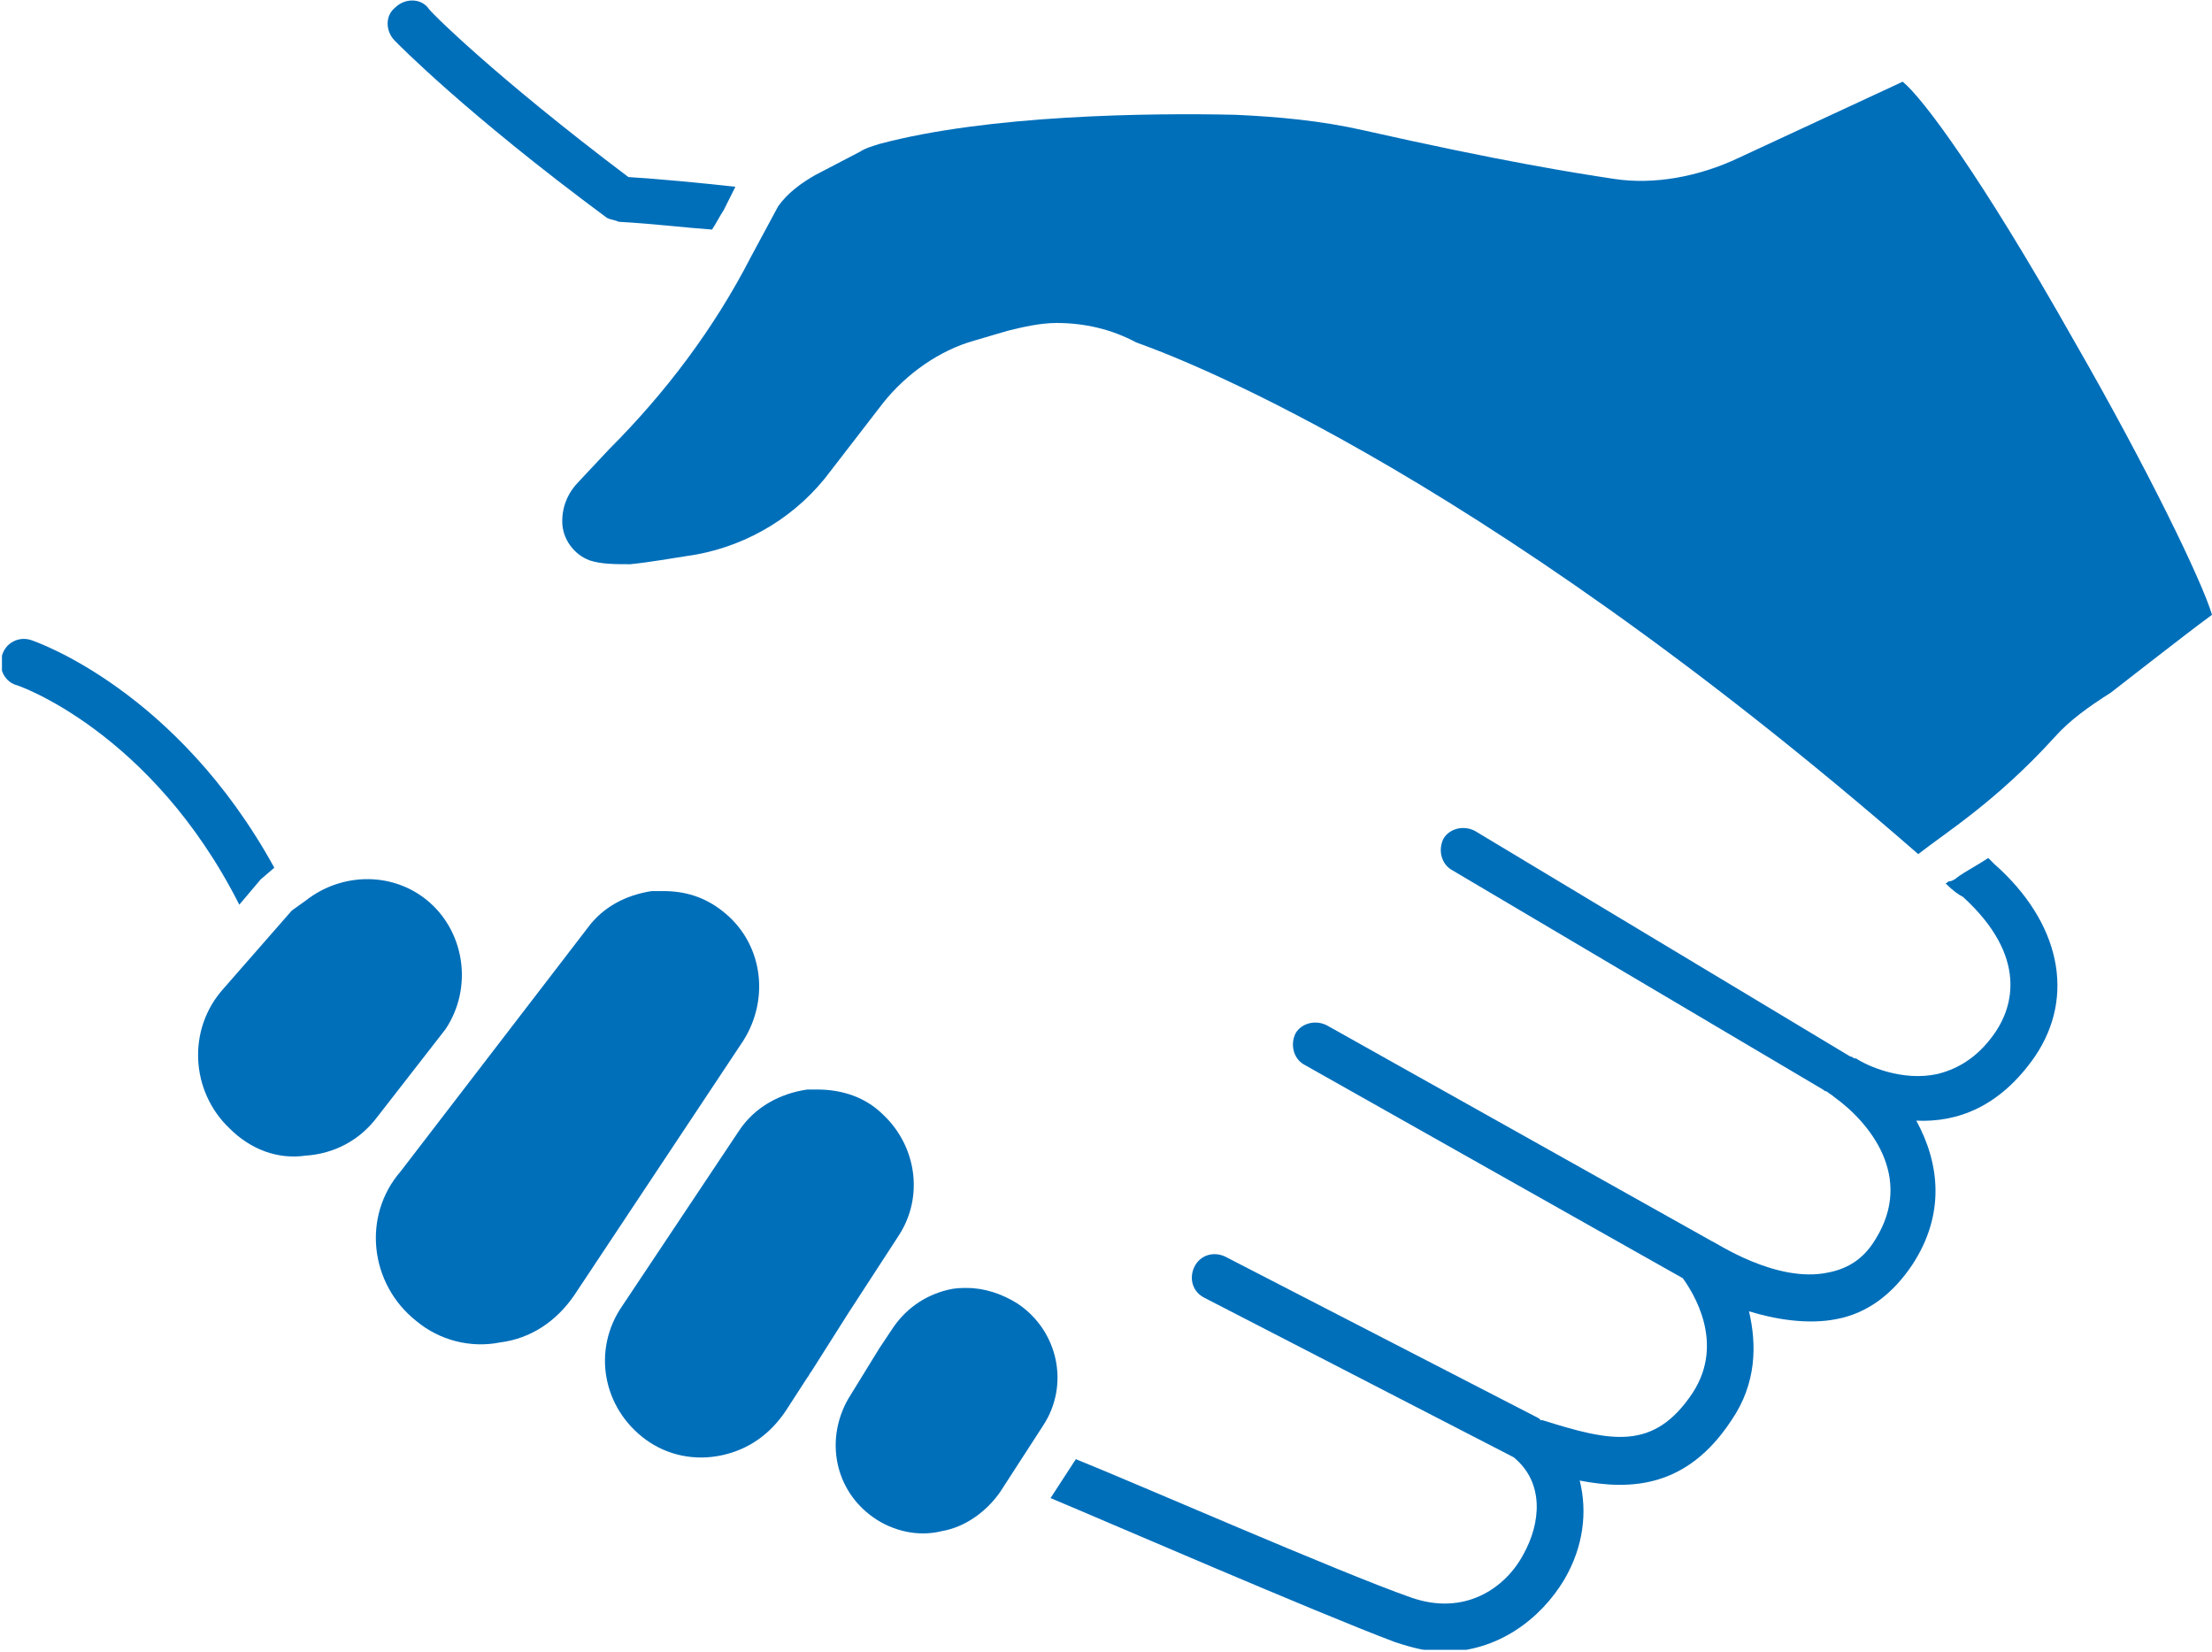
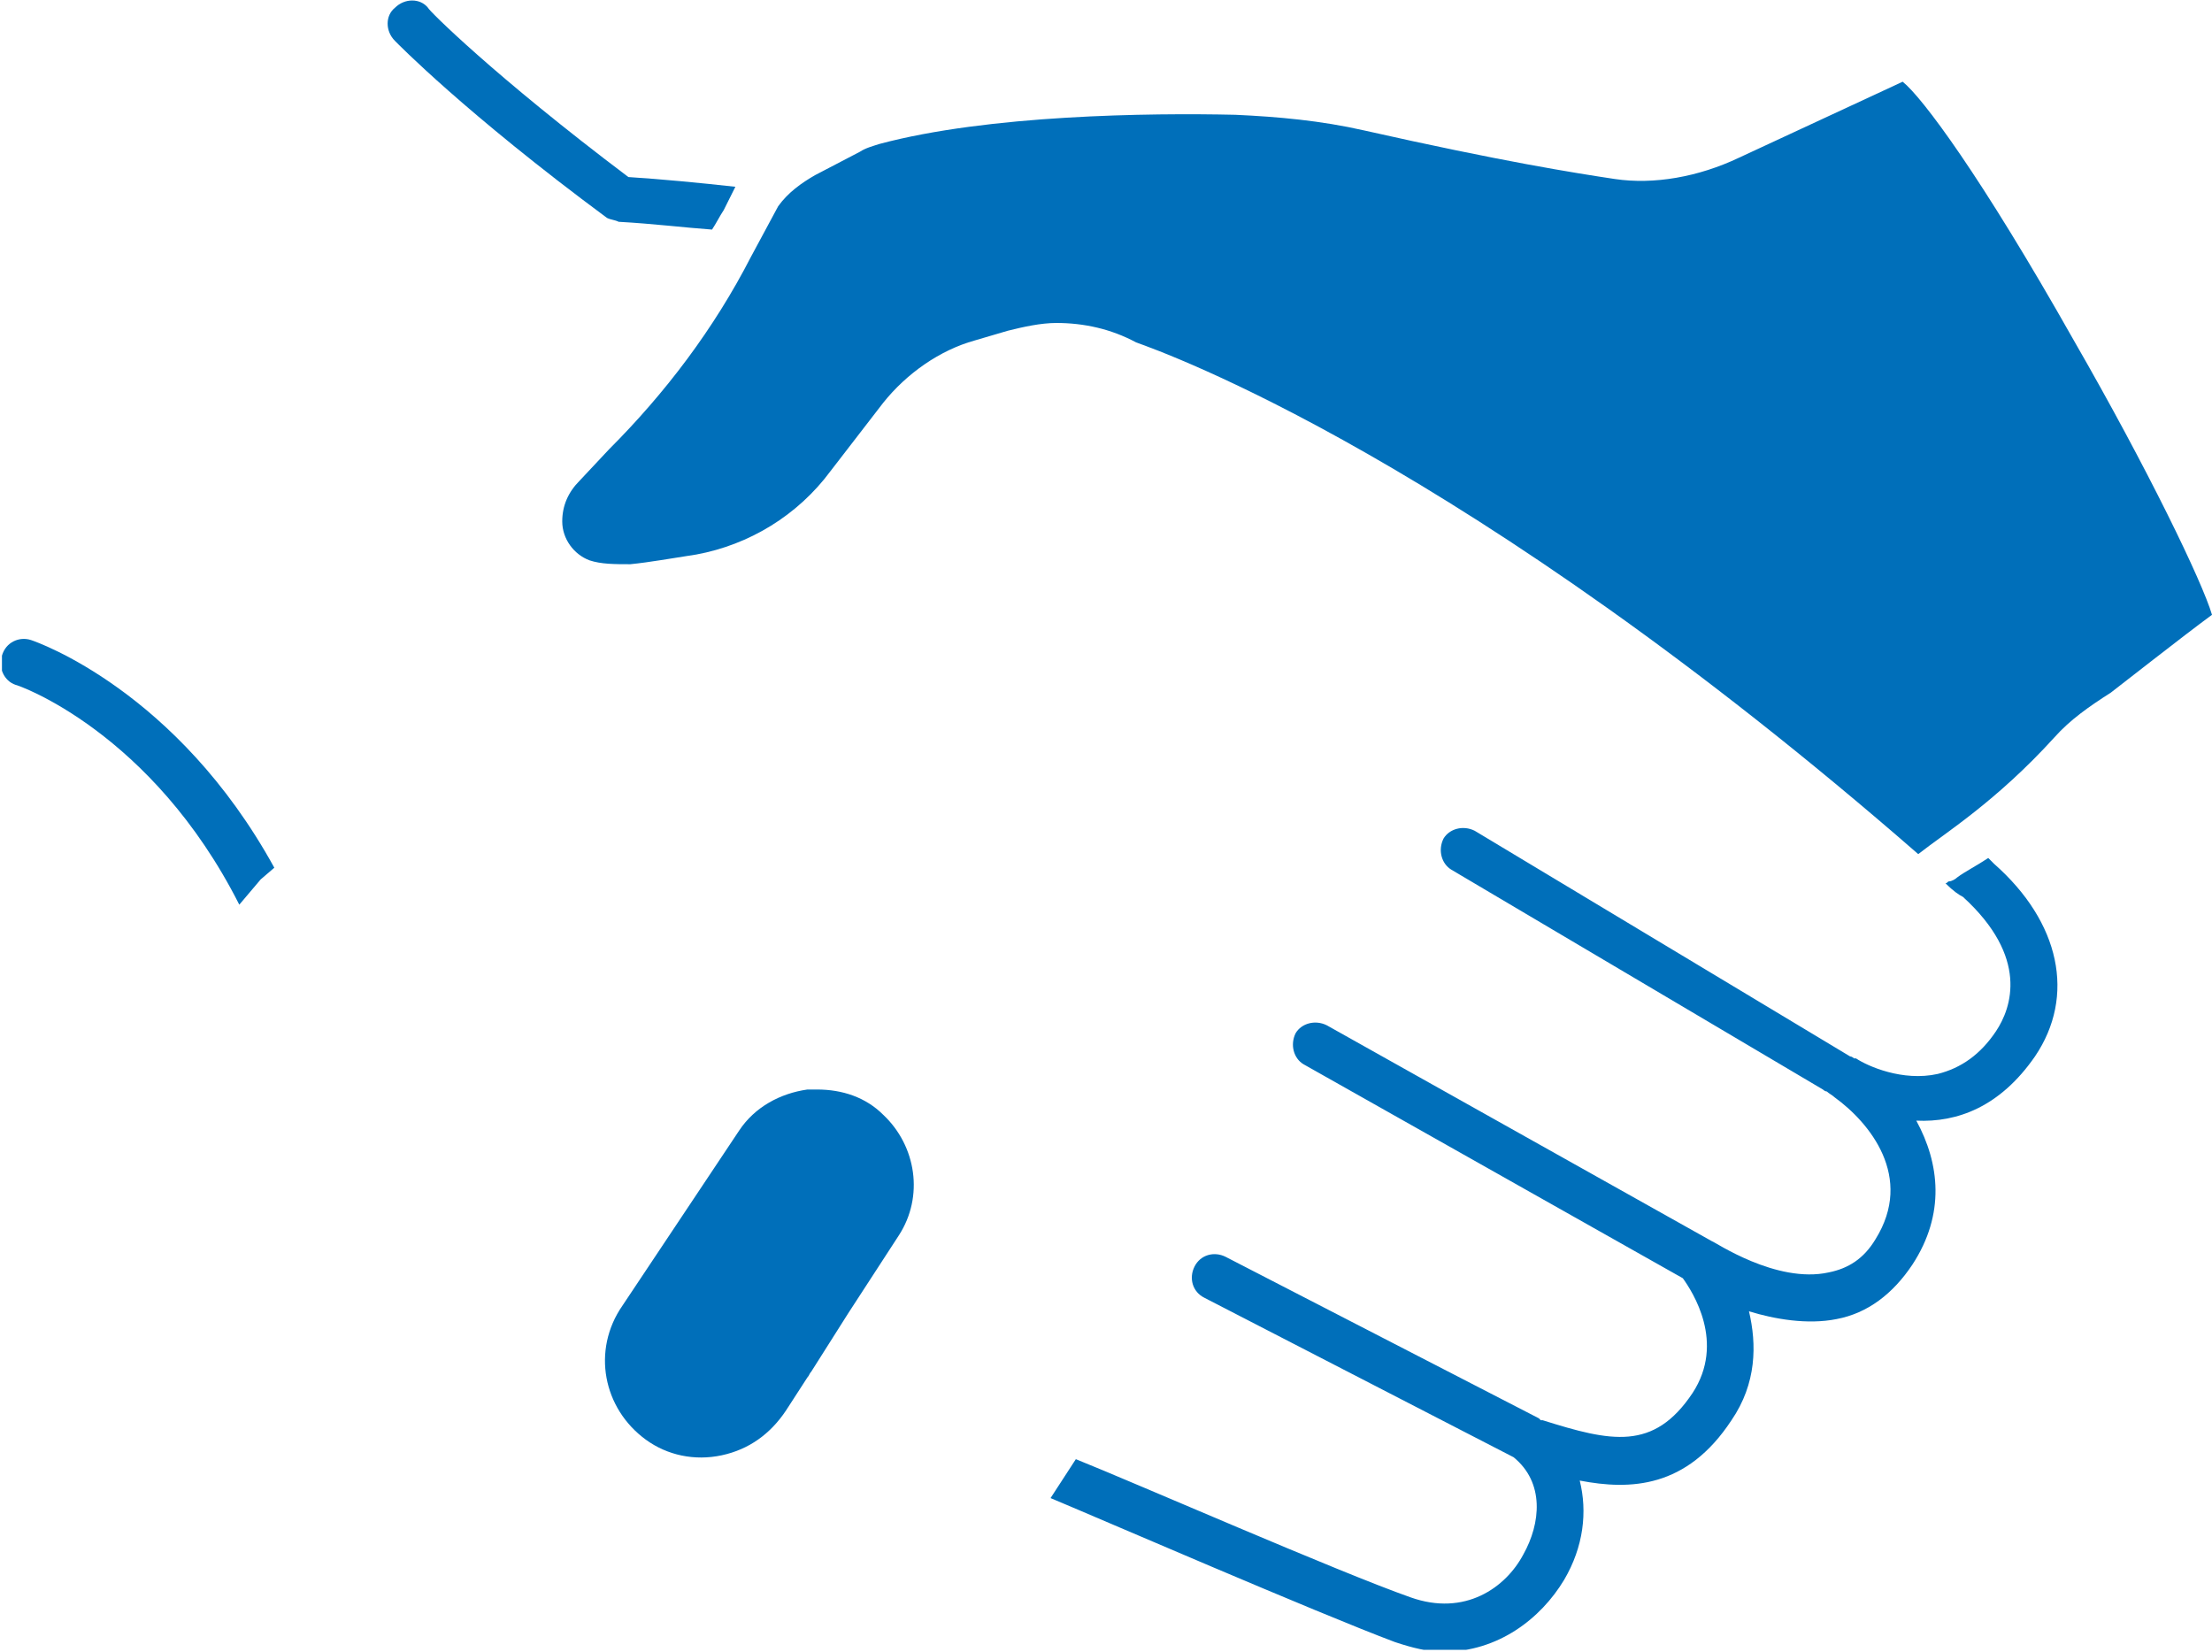
<svg xmlns="http://www.w3.org/2000/svg" xmlns:xlink="http://www.w3.org/1999/xlink" version="1.1" id="Calque_1" x="0px" y="0px" viewBox="0 0 113.7 84.9" style="enable-background:new 0 0 113.7 84.9;" xml:space="preserve">
  <style type="text/css">
	.st0{clip-path:url(#SVGID_2_);fill:#006FBA;}
	.st1{clip-path:url(#SVGID_4_);fill:#006FBA;}
	.st2{clip-path:url(#SVGID_6_);fill:#006FBA;}
	.st3{clip-path:url(#SVGID_8_);fill:#006FBA;}
	.st4{clip-path:url(#SVGID_10_);fill:#006FBA;}
	.st5{clip-path:url(#SVGID_12_);fill:#006FBA;}
	.st6{clip-path:url(#SVGID_14_);fill:#006FBA;}
	.st7{clip-path:url(#SVGID_16_);fill:#006FBA;}
</style>
  <g>
    <g>
      <defs>
        <rect id="SVGID_1_" x="0.1" width="113.6" height="84.8" />
      </defs>
      <clipPath id="SVGID_2_">
        <use xlink:href="#SVGID_1_" style="overflow:visible;" />
      </clipPath>
      <path class="st0" d="M105.6,37.9c0.8-0.9,1.8-1.6,2.9-2.3c0.4-0.3,3.7-2.9,5.2-4c-0.5-1.7-3.3-7.5-7.1-14.1    C101.8,9,98.8,5,97.8,4.2l-8.4,3.9c-2.1,1-4.4,1.4-6.4,1.1s-5.8-0.9-12.9-2.5c-2.2-0.5-4.4-0.7-6.6-0.8c-4.4-0.1-12.7,0-18.3,1.5    c-0.3,0.1-0.7,0.2-1,0.4L41.9,9c-0.7,0.4-1.4,0.9-1.9,1.6l-1.4,2.6c-1.9,3.7-4.4,7-7.3,9.9l-1.5,1.6c-0.6,0.6-0.9,1.3-0.9,2.1    c0,0.9,0.6,1.7,1.4,2c0.6,0.2,1.3,0.2,2.1,0.2c1-0.1,2.1-0.3,3.4-0.5c2.7-0.5,5.2-2,6.9-4.3l2.7-3.5c1.2-1.5,2.9-2.7,4.7-3.2    l1.7-0.5c0.8-0.2,1.7-0.4,2.5-0.4l0,0c1.4,0,2.8,0.3,4.1,1c1.4,0.5,16.9,6,40.2,26.3C100,42.8,102.6,41.2,105.6,37.9" />
    </g>
    <g>
      <defs>
-         <rect id="SVGID_3_" x="0.1" width="113.6" height="84.8" />
-       </defs>
+         </defs>
      <clipPath id="SVGID_4_">
        <use xlink:href="#SVGID_3_" style="overflow:visible;" />
      </clipPath>
      <path class="st1" d="M15.7,59.4L15.7,59.4c1.5-0.1,2.8-0.8,3.7-2l3.5-4.5c1.4-2.1,1-4.9-0.8-6.5s-4.5-1.6-6.4-0.1L15,46.8l-3.5,4    c-1.9,2.1-1.7,5.3,0.3,7.2C12.9,59.1,14.3,59.6,15.7,59.4" />
    </g>
    <g>
      <defs>
-         <rect id="SVGID_5_" x="0.1" width="113.6" height="84.8" />
-       </defs>
+         </defs>
      <clipPath id="SVGID_6_">
        <use xlink:href="#SVGID_5_" style="overflow:visible;" />
      </clipPath>
      <path class="st2" d="M21.4,67.9c1.2,1,2.8,1.4,4.3,1.1c1.6-0.2,2.9-1.1,3.8-2.4l8.7-13.1c1.4-2.2,1-5.1-1.1-6.7    c-0.9-0.7-1.9-1-3-1c-0.2,0-0.4,0-0.6,0c-1.3,0.2-2.5,0.8-3.3,1.9l-9.6,12.5C18.6,62.5,19,66,21.4,67.9" />
    </g>
    <g>
      <defs>
        <rect id="SVGID_7_" x="0.1" width="113.6" height="84.8" />
      </defs>
      <clipPath id="SVGID_8_">
        <use xlink:href="#SVGID_7_" style="overflow:visible;" />
      </clipPath>
      <path class="st3" d="M46.2,63.5c1.3-2,0.9-4.6-0.8-6.2C44.5,56.4,43.3,56,42,56c-0.2,0-0.4,0-0.5,0c-1.4,0.2-2.7,0.9-3.5,2.1l-6,9    c-1.6,2.3-1,5.3,1.2,6.9c1.1,0.8,2.5,1.1,3.9,0.8c1.4-0.3,2.5-1.1,3.3-2.3l1.1-1.7c0.1-0.1,0.1-0.2,0.2-0.3l1.9-3L46.2,63.5z" />
    </g>
    <g>
      <defs>
-         <rect id="SVGID_9_" x="0.1" width="113.6" height="84.8" />
-       </defs>
+         </defs>
      <clipPath id="SVGID_10_">
        <use xlink:href="#SVGID_9_" style="overflow:visible;" />
      </clipPath>
      <path class="st4" d="M44.9,78c1,0.7,2.3,1,3.5,0.7c1.2-0.2,2.3-1,3-2l2.2-3.4c1.4-2.1,0.8-4.9-1.3-6.3c-0.8-0.5-1.7-0.8-2.6-0.8    c-0.3,0-0.6,0-1,0.1c-1.2,0.3-2.2,1-2.9,2.1l-0.6,0.9l-1.6,2.6C42.4,74,42.9,76.6,44.9,78" />
    </g>
    <g>
      <defs>
        <rect id="SVGID_11_" x="0.1" width="113.6" height="84.8" />
      </defs>
      <clipPath id="SVGID_12_">
        <use xlink:href="#SVGID_11_" style="overflow:visible;" />
      </clipPath>
      <path class="st5" d="M31.8,11.4c1.8,0.1,3.4,0.3,4.8,0.4c0.2-0.3,0.4-0.7,0.6-1l0.6-1.2c-1.8-0.2-3.9-0.4-5.5-0.5    C25.4,3.9,22,0.5,22,0.4c-0.4-0.5-1.2-0.5-1.7,0c-0.5,0.4-0.5,1.2,0,1.7c0.1,0.1,3.6,3.7,10.9,9.1C31.4,11.3,31.6,11.3,31.8,11.4" />
    </g>
    <g>
      <defs>
        <rect id="SVGID_13_" x="0.1" width="113.6" height="84.8" />
      </defs>
      <clipPath id="SVGID_14_">
        <use xlink:href="#SVGID_13_" style="overflow:visible;" />
      </clipPath>
      <path class="st6" d="M102.5,44.4c-0.1-0.1-0.2-0.2-0.3-0.3c-0.6,0.4-1.2,0.7-1.6,1c-0.1,0.1-0.3,0.2-0.4,0.2s-0.1,0.1-0.2,0.1    c0.4,0.4,0.7,0.6,0.9,0.7c3.4,3.1,2.5,5.7,1.7,6.9c-0.8,1.2-1.8,1.9-3,2.2c-1.8,0.4-3.6-0.4-4.2-0.8c0,0,0,0-0.1,0l0,0    c0,0-0.1-0.1-0.2-0.1L75.8,42.7c-0.6-0.3-1.3-0.1-1.6,0.4c-0.3,0.6-0.1,1.3,0.4,1.6L93.7,56c0,0,0.1,0.1,0.2,0.1    c0.1,0.1,0.3,0.2,0.4,0.3c1.8,1.3,4.1,4.1,2.1,7.3c-0.6,1-1.4,1.5-2.4,1.7c-2.7,0.6-5.9-1.6-6-1.6l0,0l0,0L68.2,52.7    c-0.6-0.3-1.3-0.1-1.6,0.4c-0.3,0.6-0.1,1.3,0.4,1.6l19.5,11c0.5,0.7,2.2,3.3,0.5,5.9c-2,3-4.2,2.5-7.7,1.4h-0.1l-0.1-0.1L63,64.6    c-0.6-0.3-1.3-0.1-1.6,0.5s-0.1,1.3,0.5,1.6l15.9,8.2l0,0c1.6,1.3,1.4,3.4,0.5,5c-0.9,1.7-3,3.2-5.8,2.2    c-3.7-1.3-14.2-5.9-17.2-7.1L54,77c2.4,1,13.7,5.9,17.7,7.4c0.9,0.3,1.7,0.5,2.5,0.5c2.8,0,5-1.7,6.2-3.7c1-1.7,1.2-3.5,0.8-5.1    c2.6,0.5,5.5,0.4,7.8-3.1c1.3-1.9,1.3-3.9,0.9-5.6c1.3,0.4,3,0.7,4.5,0.4c1.6-0.3,2.9-1.3,3.9-2.8c1.7-2.6,1.4-5.2,0.2-7.4    c2.1,0.1,4.3-0.7,6.1-3.3C106.7,51.2,105.9,47.4,102.5,44.4" />
    </g>
    <g>
      <defs>
        <rect id="SVGID_15_" x="0.1" width="113.6" height="84.8" />
      </defs>
      <clipPath id="SVGID_16_">
        <use xlink:href="#SVGID_15_" style="overflow:visible;" />
      </clipPath>
      <path class="st7" d="M13.4,45.2l0.7-0.6C9.1,35.5,1.9,33,1.6,32.9C1,32.7,0.3,33,0.1,33.7c-0.2,0.6,0.1,1.3,0.7,1.5    c0.1,0,7,2.4,11.5,11.3L13.4,45.2z" />
    </g>
  </g>
</svg>